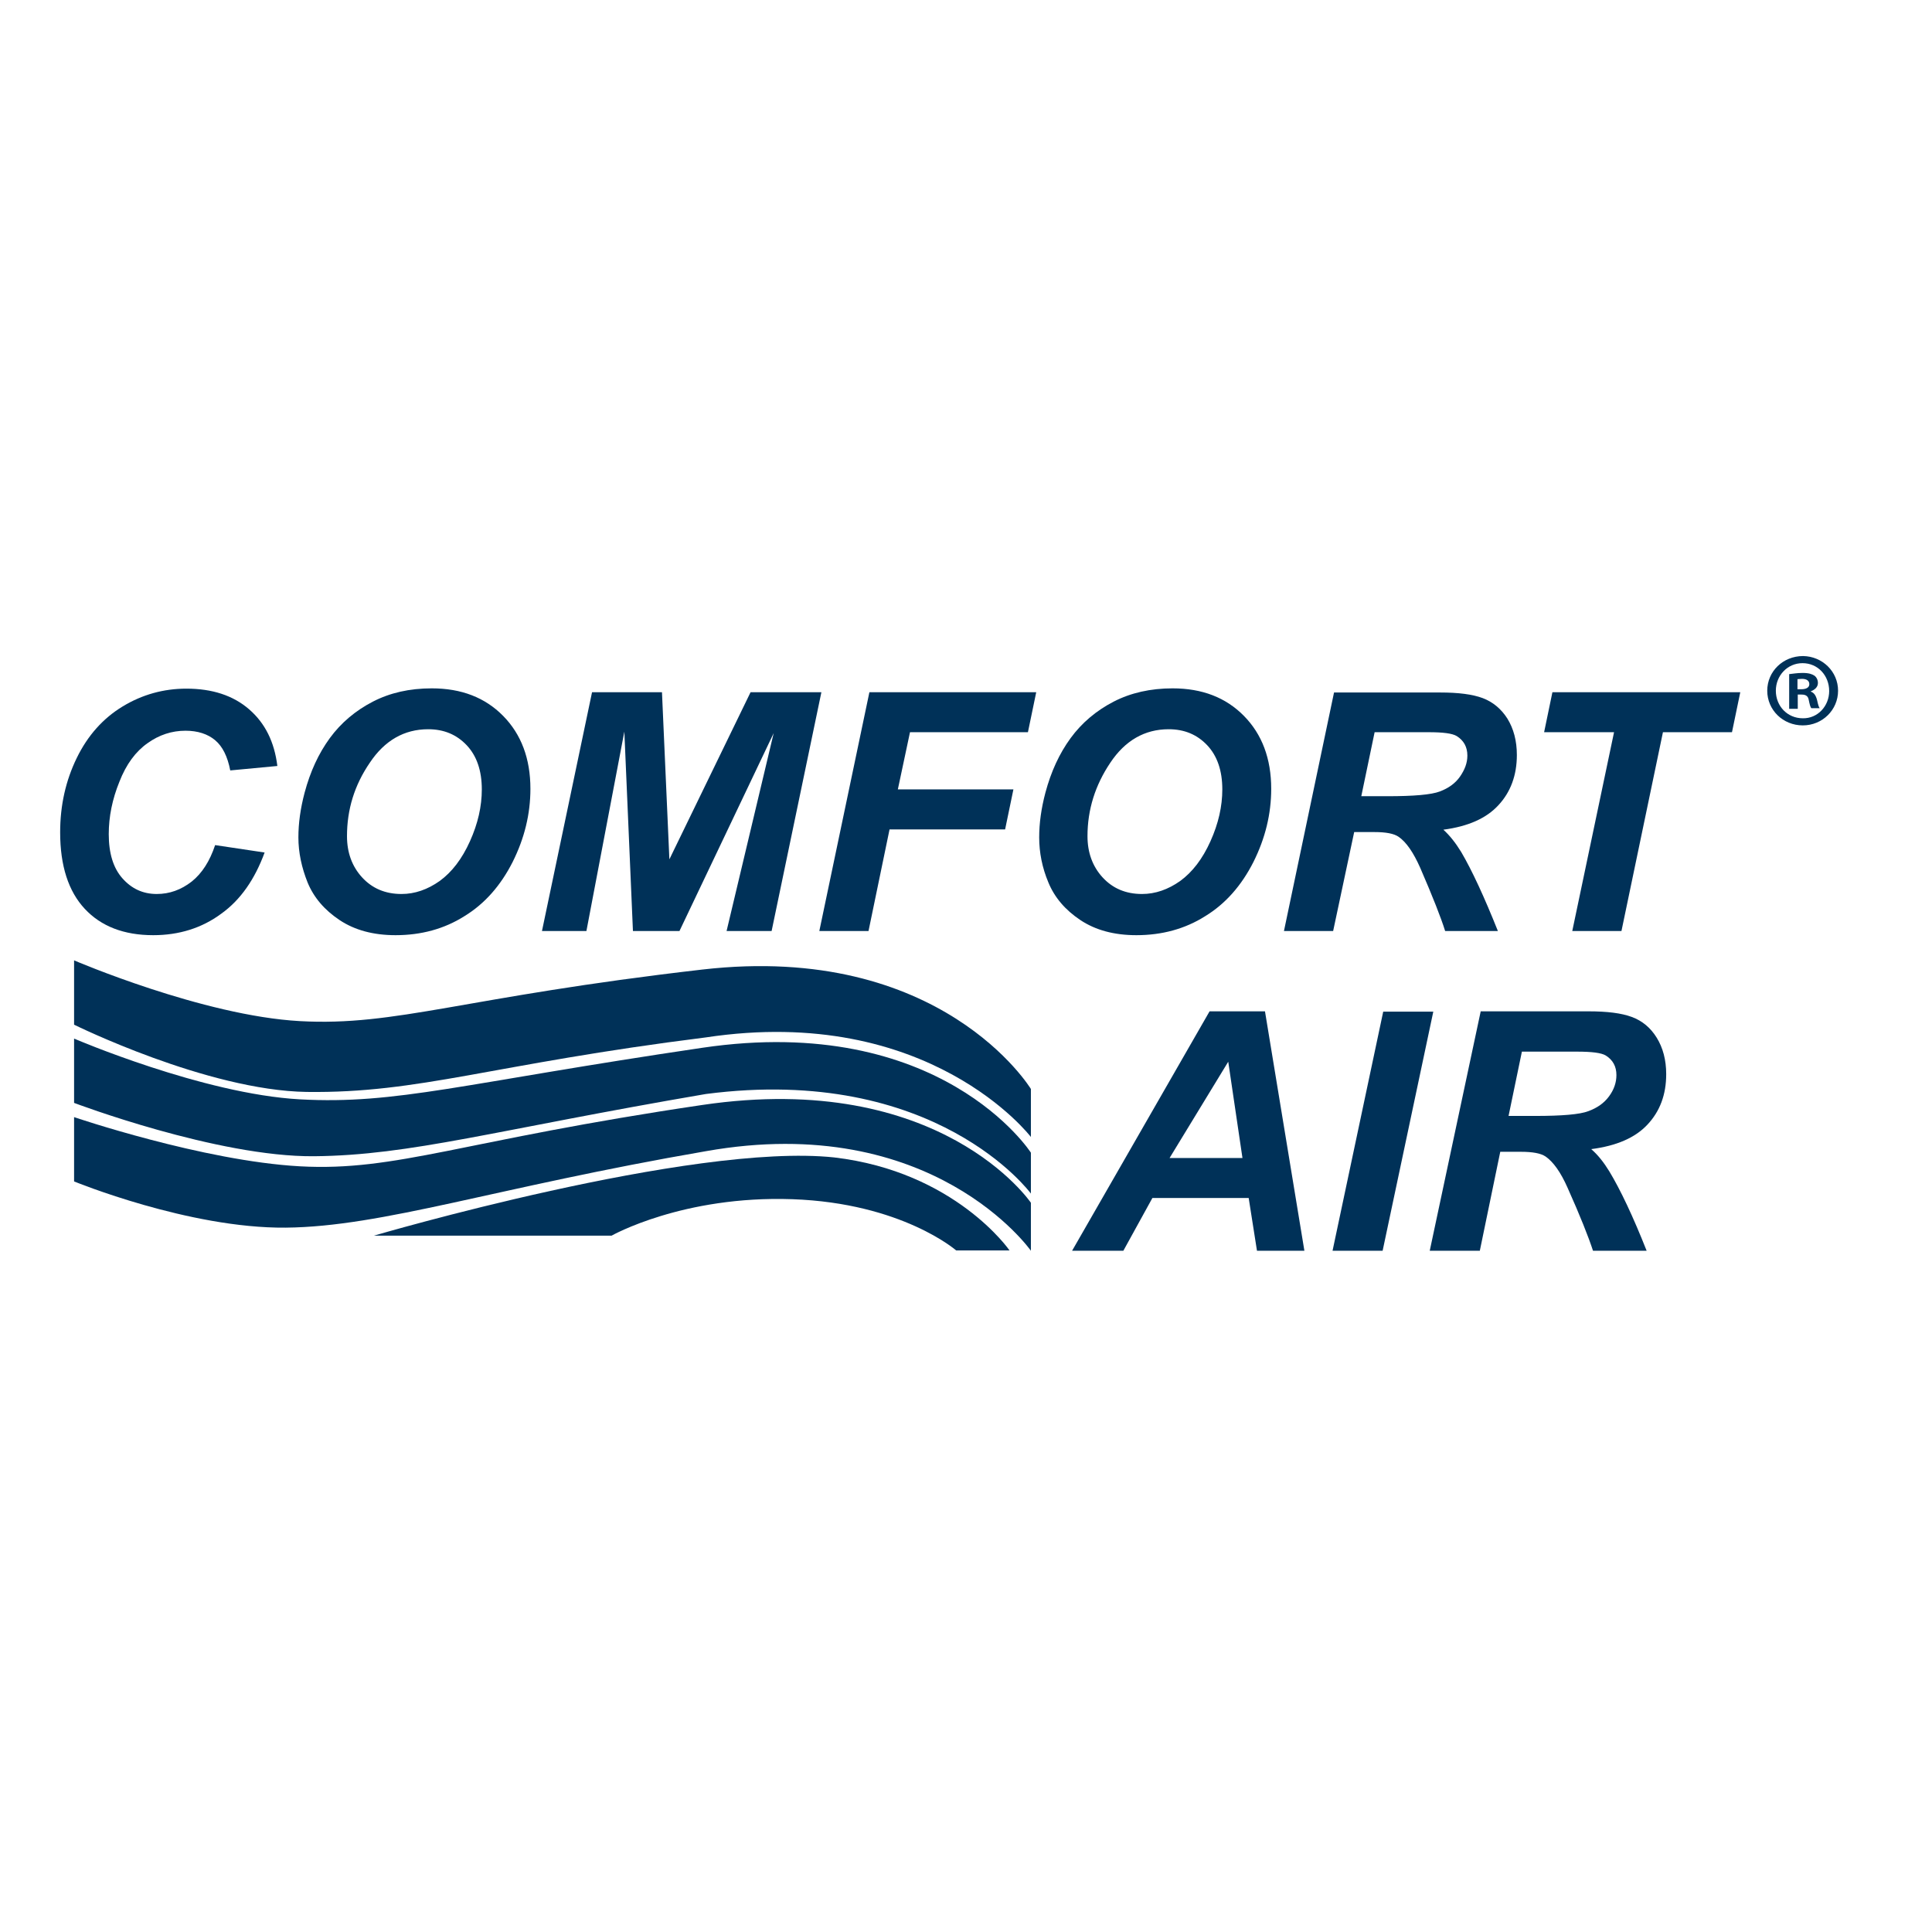
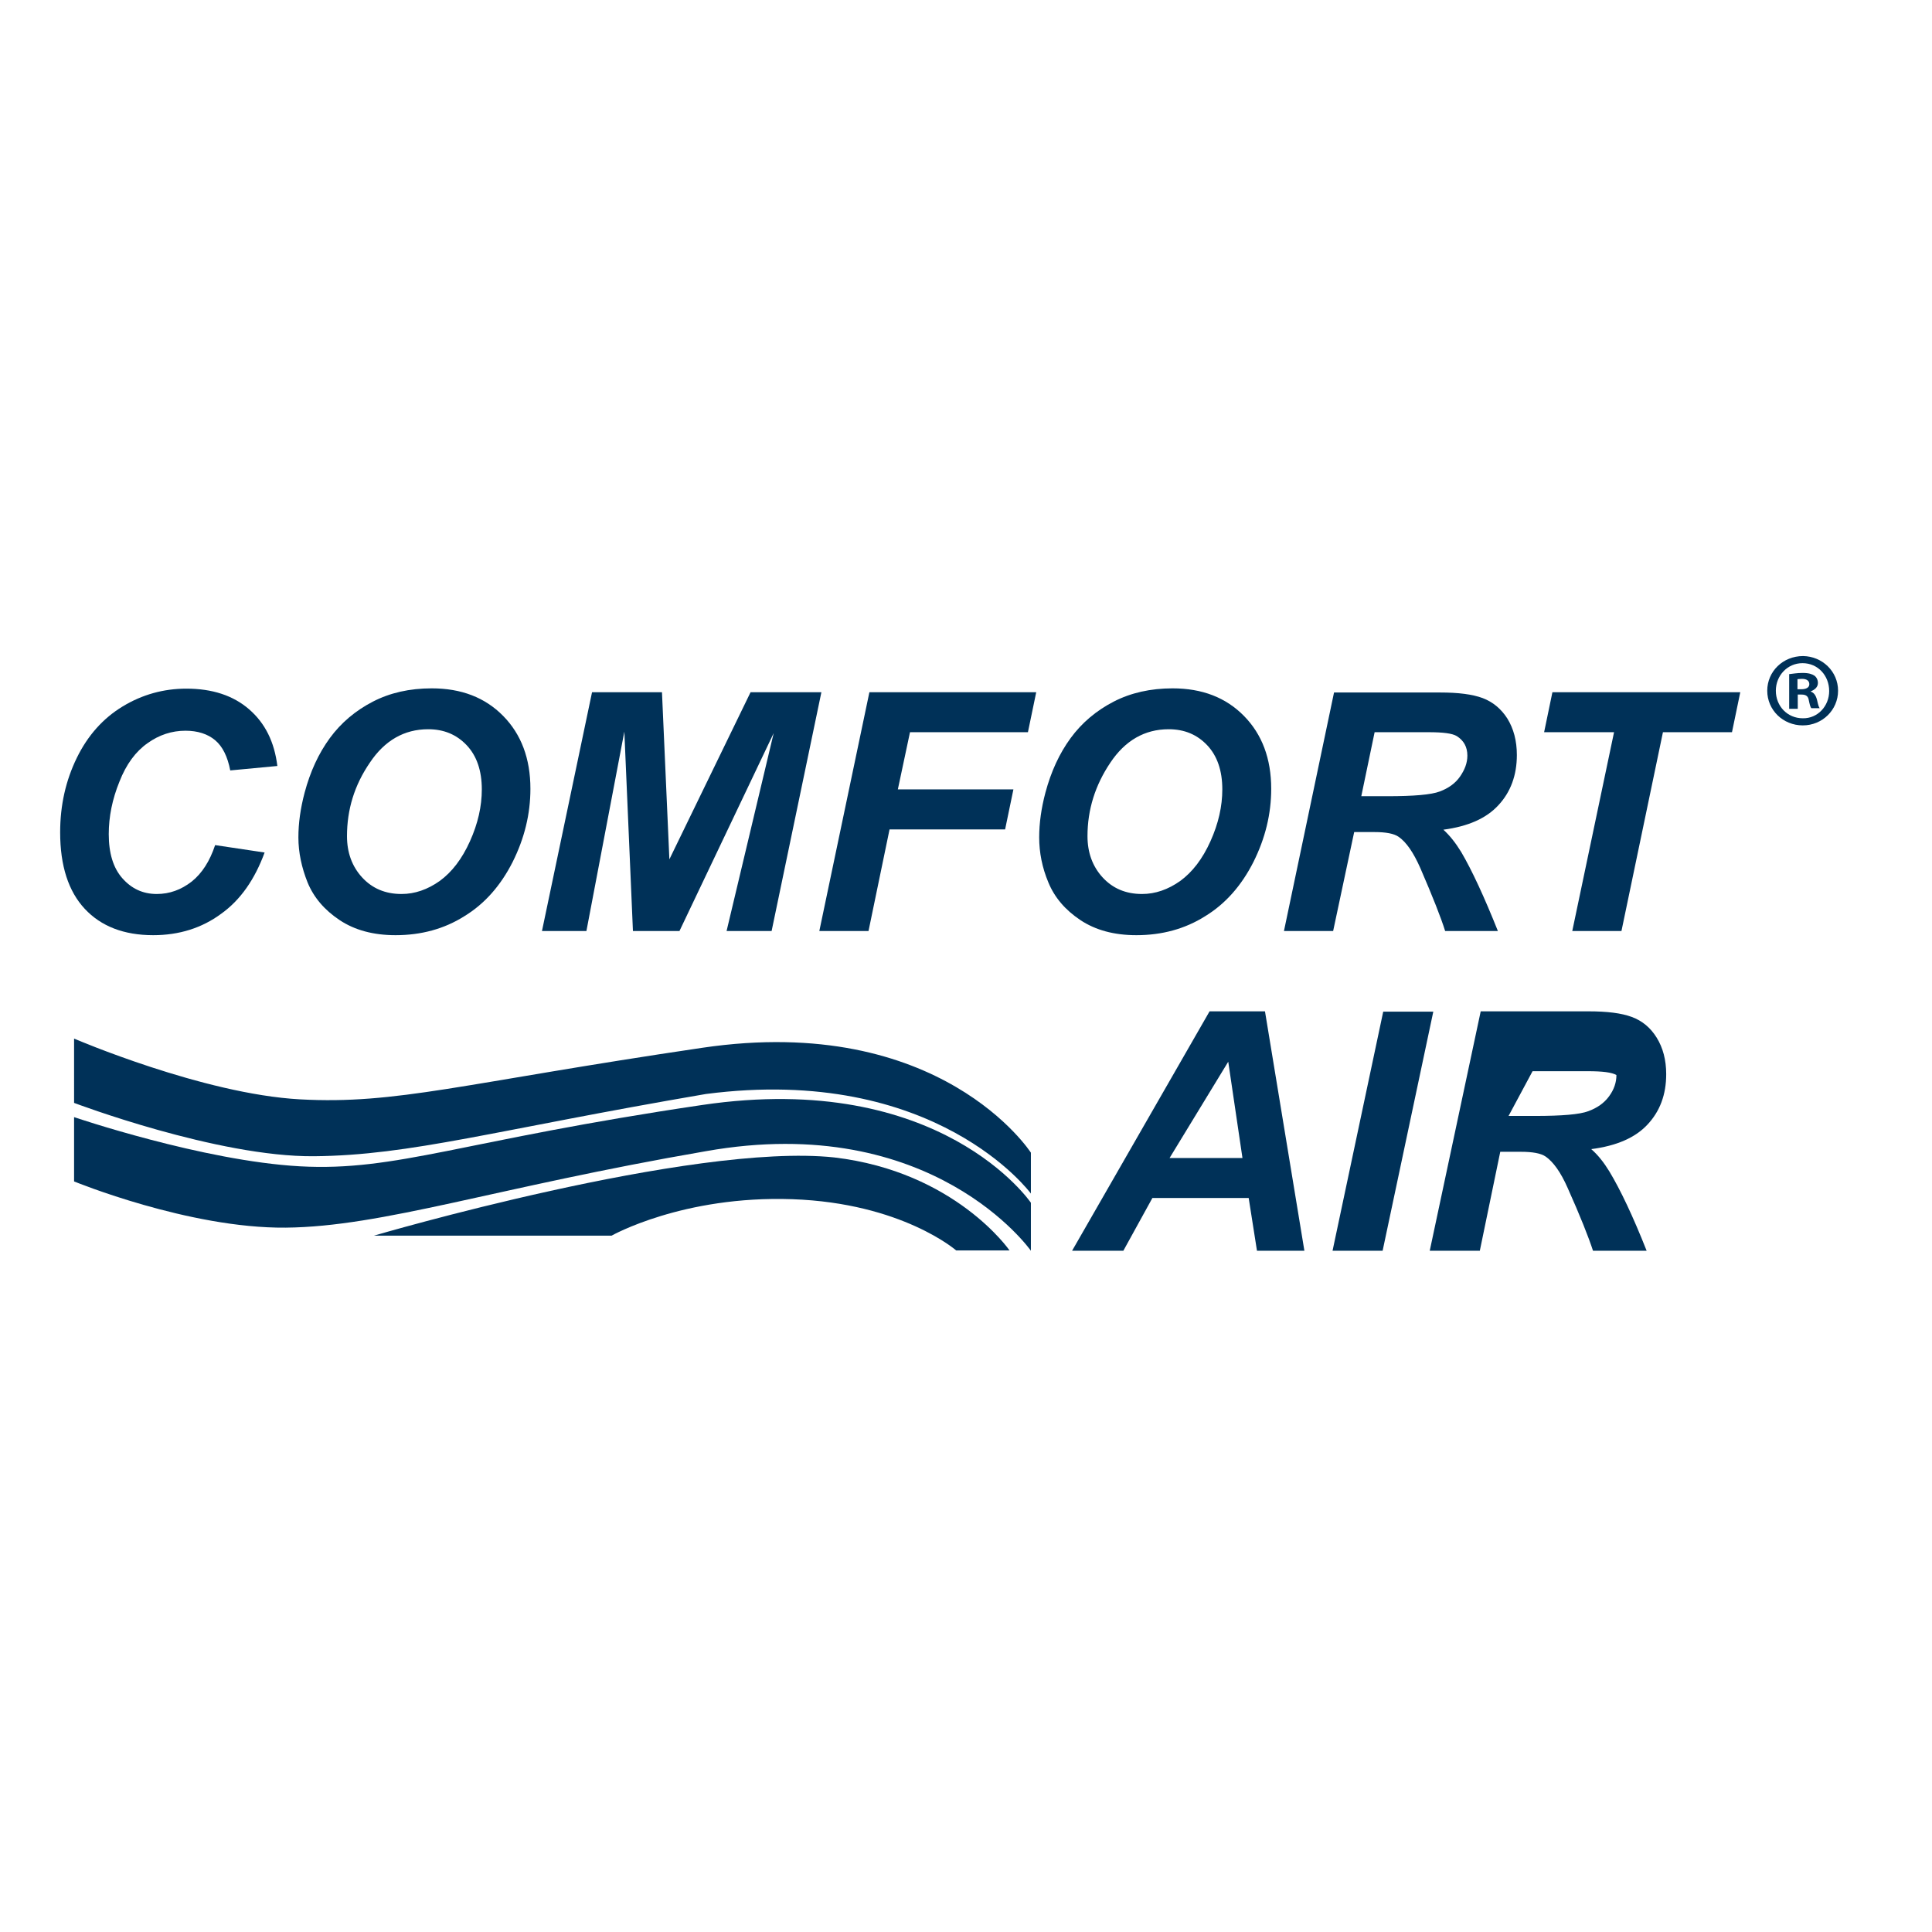
<svg xmlns="http://www.w3.org/2000/svg" version="1.1" id="layer" x="0px" y="0px" viewBox="0 0 652 652" style="enable-background:new 0 0 652 652;" xml:space="preserve">
  <style type="text/css"> .st0{fill:#003158;} </style>
  <g>
    <path class="st0" d="M72.6,285.2l16.7,2.5c-3.3,9-8.1,16-14.7,20.7c-6.5,4.8-14.2,7.2-22.9,7.2c-9.9,0-17.6-3-23.1-8.9 c-5.5-5.9-8.3-14.5-8.3-25.8c0-9.2,1.9-17.5,5.6-25.1c3.7-7.6,8.9-13.4,15.5-17.4c6.6-4,13.8-6,21.5-6c8.7,0,15.8,2.3,21.2,7 c5.4,4.7,8.5,11,9.5,19.1l-15.9,1.5c-0.9-4.7-2.6-8.1-5.1-10.2c-2.5-2.1-5.9-3.2-10-3.2c-4.6,0-8.9,1.4-12.8,4.2 c-4,2.8-7.2,7.1-9.5,13c-2.4,5.9-3.6,11.8-3.6,17.7c0,6.4,1.5,11.4,4.6,14.9c3.1,3.5,6.9,5.3,11.6,5.3c4.3,0,8.2-1.4,11.8-4.2 C68.2,294.7,70.8,290.6,72.6,285.2" />
    <path class="st0" d="M100.7,282.6c0-4.8,0.7-9.8,2.1-15.1c1.9-7.1,4.7-13.2,8.5-18.4c3.8-5.2,8.7-9.3,14.5-12.3 c5.8-3,12.4-4.5,19.9-4.5c10,0,18,3.1,24.1,9.3c6.1,6.2,9.2,14.4,9.2,24.6c0,8.5-2,16.7-6,24.7c-4,7.9-9.4,14.1-16.3,18.3 c-6.8,4.3-14.6,6.4-23.2,6.4c-7.5,0-13.8-1.7-18.9-5.1c-5.1-3.4-8.7-7.6-10.8-12.7C101.8,292.8,100.7,287.7,100.7,282.6 M117.1,282.2c0,5.5,1.7,10.2,5.1,13.9c3.4,3.7,7.8,5.6,13.3,5.6c4.5,0,8.8-1.5,12.9-4.4c4.1-3,7.5-7.4,10.2-13.4 c2.7-6,4-11.8,4-17.5c0-6.3-1.7-11.3-5.1-14.9c-3.4-3.6-7.7-5.4-13-5.4c-8.1,0-14.7,3.8-19.7,11.3 C119.6,265,117.1,273.2,117.1,282.2" />
    <polygon class="st0" points="229.3,314.2 213.6,314.2 210.7,246.9 197.9,314.2 182.9,314.2 199.8,233.6 223.4,233.6 225.9,290 253.3,233.6 277.2,233.6 260.4,314.2 245.2,314.2 261.1,247.4 " />
    <polygon class="st0" points="276.5,314.2 293.4,233.6 349.7,233.6 346.9,247.1 307.1,247.1 303,266.4 342,266.4 339.2,279.9 300.2,279.9 293.1,314.2 " />
    <path class="st0" d="M350.7,282.6c0-4.8,0.7-9.8,2.1-15.1c1.9-7.1,4.7-13.2,8.5-18.4c3.8-5.2,8.7-9.3,14.5-12.3 c5.8-3,12.5-4.5,19.9-4.5c10,0,18,3.1,24.1,9.3c6.1,6.2,9.2,14.4,9.2,24.6c0,8.5-2,16.7-6,24.7c-4,7.9-9.4,14.1-16.3,18.3 c-6.8,4.3-14.6,6.4-23.2,6.4c-7.5,0-13.8-1.7-18.9-5.1c-5.1-3.4-8.7-7.6-10.8-12.7C351.7,292.8,350.7,287.7,350.7,282.6 M367,282.2 c0,5.5,1.7,10.2,5.1,13.9c3.4,3.7,7.8,5.6,13.3,5.6c4.5,0,8.8-1.5,12.9-4.4c4.1-3,7.5-7.4,10.2-13.4c2.7-6,4-11.8,4-17.5 c0-6.3-1.7-11.3-5.1-14.9c-3.4-3.6-7.7-5.4-13-5.4c-8.1,0-14.7,3.8-19.7,11.3C369.6,265,367,273.2,367,282.2" />
    <path class="st0" d="M449.9,314.2h-16.6l16.9-80.5h35.8c6.2,0,10.9,0.6,14.4,1.9c3.4,1.3,6.2,3.6,8.3,6.9c2.1,3.4,3.2,7.5,3.2,12.3 c0,6.8-2.1,12.5-6.2,16.9c-4.1,4.5-10.3,7.2-18.6,8.3c2.1,1.9,4.1,4.4,6,7.5c3.7,6.3,7.8,15.2,12.4,26.7h-17.8 c-1.4-4.5-4.2-11.6-8.4-21.3c-2.3-5.2-4.7-8.7-7.3-10.5c-1.6-1.1-4.3-1.6-8.2-1.6h-6.8L449.9,314.2z M459.4,268.7h8.8 c8.9,0,14.8-0.5,17.7-1.6c2.9-1.1,5.2-2.7,6.8-5c1.6-2.3,2.5-4.6,2.5-7.1c0-2.9-1.2-5.1-3.6-6.6c-1.5-0.9-4.6-1.3-9.5-1.3h-18.2 L459.4,268.7z" />
    <polygon class="st0" points="547.2,314.2 530.6,314.2 544.7,247.1 521.1,247.1 523.9,233.6 587.3,233.6 584.5,247.1 561.2,247.1 " />
-     <path class="st0" d="M25,324.1c0,0,43.5,18.7,76.2,20.5c32.7,1.8,55-8.1,135.8-17.4c80.8-9.3,110.9,40.3,110.9,40.3v16.2 c0,0-34.3-45-109.7-33.6c-72.5,9.1-96.4,18.9-134.7,18.4C69.9,368,25,345.8,25,345.8V324.1z" />
    <path class="st0" d="M25,350.5c0,0,43.5,18.7,76.2,20.5c32.7,1.8,54.6-5.4,135.8-17.4c80.5-11.9,110.9,35.4,110.9,35.4v13.8 c0,0-32-43.7-109.7-33.6c-71.3,12.2-99.4,20.7-132.2,21c-32.7,0.3-81-18-81-18V350.5z" />
    <path class="st0" d="M25,377c0,0,43.5,14.8,76.2,16.6c32.7,1.8,54.6-8.7,135.8-20.7c80.5-11.9,110.9,33,110.9,33v16.2 c0,0-33.1-47.2-109.7-33.6c-71.3,12.3-109,25.5-141.8,25.8C63.7,414.6,25,398.7,25,398.7V377z" />
    <path class="st0" d="M126.2,417h80.2c0,0,24-13.6,61-12.3s55.3,17.3,55.3,17.3h18c0,0-18.3-26.6-59.2-31.4 C233.4,385.5,126.2,417,126.2,417" />
    <path class="st0" d="M620.3,233.1c0,6.5-5.3,11.7-11.9,11.7c-6.7,0-12-5.2-12-11.7c0-6.5,5.3-11.7,12.1-11.7 C615,221.5,620.3,226.6,620.3,233.1 M599.3,233.1c0,5.2,3.9,9.3,9.1,9.3c5,0.1,8.9-4.1,8.9-9.2c0-5.2-3.8-9.4-9-9.4 C603.2,223.8,599.3,228,599.3,233.1 M606.5,239.2h-2.7v-11.7c1.1-0.1,2.6-0.4,4.5-0.4c2.2,0,3.2,0.4,4,0.9c0.7,0.5,1.2,1.4,1.2,2.5 c0,1.4-1.1,2.3-2.4,2.8v0.1c1.1,0.4,1.7,1.3,2.1,2.8c0.4,1.8,0.6,2.4,0.9,2.8h-2.8c-0.4-0.4-0.6-1.4-0.9-2.8 c-0.2-1.2-0.9-1.8-2.4-1.8h-1.3V239.2z M606.6,232.6h1.3c1.5,0,2.7-0.5,2.7-1.7c0-1.1-0.8-1.8-2.5-1.8c-0.7,0-1.2,0.1-1.5,0.1 V232.6z" />
    <path class="st0" d="M421.4,404.3h-32.5l-9.8,17.8h-17.3l46.4-80.8h18.7l13.3,80.8h-16L421.4,404.3z M419.3,390.8l-4.8-32.5 l-19.8,32.5H419.3z" />
    <polygon class="st0" points="449.7,422.1 466.8,341.4 483.7,341.4 466.6,422.1 " />
-     <path class="st0" d="M499.4,422.1h-16.9l17.2-80.8h36.4c6.3,0,11.1,0.6,14.6,1.9c3.5,1.3,6.3,3.6,8.4,7c2.1,3.4,3.2,7.5,3.2,12.3 c0,6.9-2.1,12.5-6.3,17c-4.2,4.5-10.5,7.2-19,8.3c2.2,1.9,4.2,4.4,6.1,7.5c3.8,6.3,8,15.2,12.6,26.8h-18.1 c-1.5-4.6-4.3-11.7-8.6-21.3c-2.3-5.2-4.8-8.7-7.4-10.5c-1.6-1.1-4.4-1.6-8.4-1.6h-6.9L499.4,422.1z M509.1,376.6h8.9 c9.1,0,15.1-0.5,18-1.6c3-1.1,5.3-2.7,7-5c1.7-2.3,2.5-4.7,2.5-7.2c0-2.9-1.2-5.1-3.6-6.6c-1.5-0.9-4.7-1.3-9.7-1.3h-18.6 L509.1,376.6z" />
+     <path class="st0" d="M499.4,422.1h-16.9l17.2-80.8h36.4c6.3,0,11.1,0.6,14.6,1.9c3.5,1.3,6.3,3.6,8.4,7c2.1,3.4,3.2,7.5,3.2,12.3 c0,6.9-2.1,12.5-6.3,17c-4.2,4.5-10.5,7.2-19,8.3c2.2,1.9,4.2,4.4,6.1,7.5c3.8,6.3,8,15.2,12.6,26.8h-18.1 c-1.5-4.6-4.3-11.7-8.6-21.3c-2.3-5.2-4.8-8.7-7.4-10.5c-1.6-1.1-4.4-1.6-8.4-1.6h-6.9L499.4,422.1z M509.1,376.6h8.9 c9.1,0,15.1-0.5,18-1.6c3-1.1,5.3-2.7,7-5c1.7-2.3,2.5-4.7,2.5-7.2c-1.5-0.9-4.7-1.3-9.7-1.3h-18.6 L509.1,376.6z" />
  </g>
</svg>